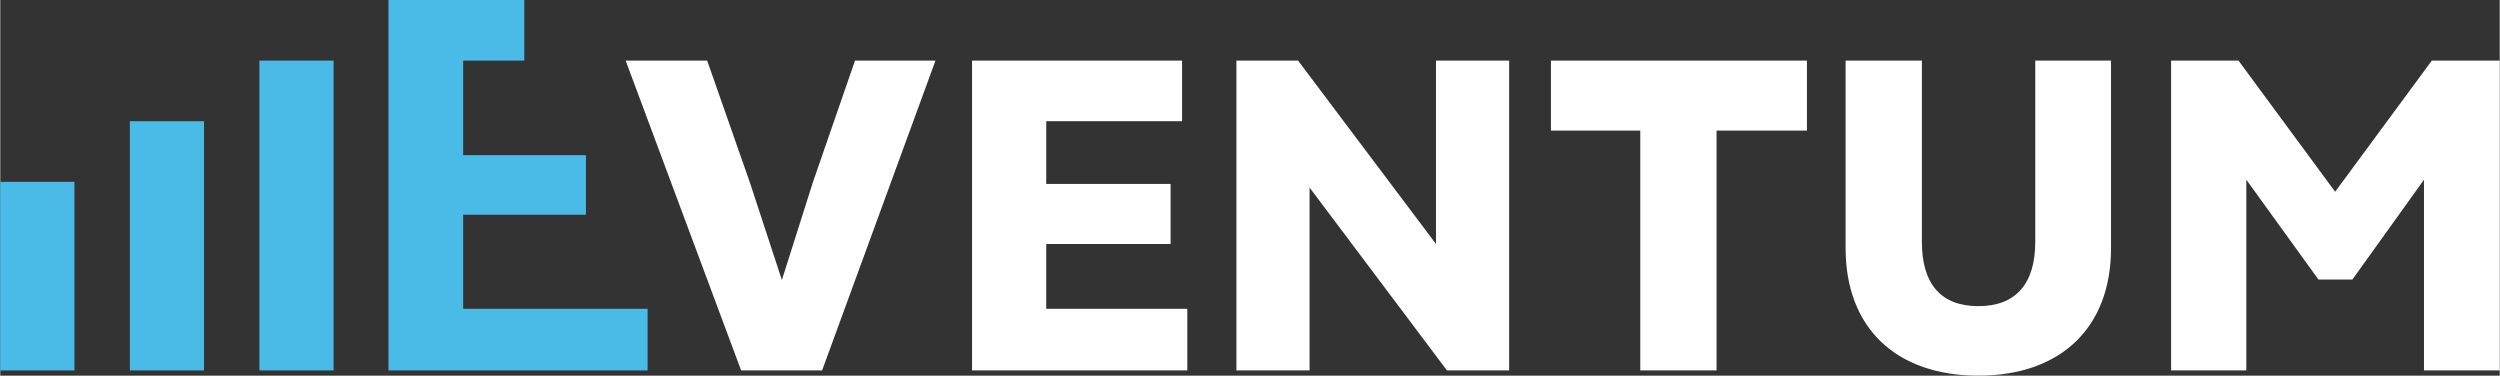
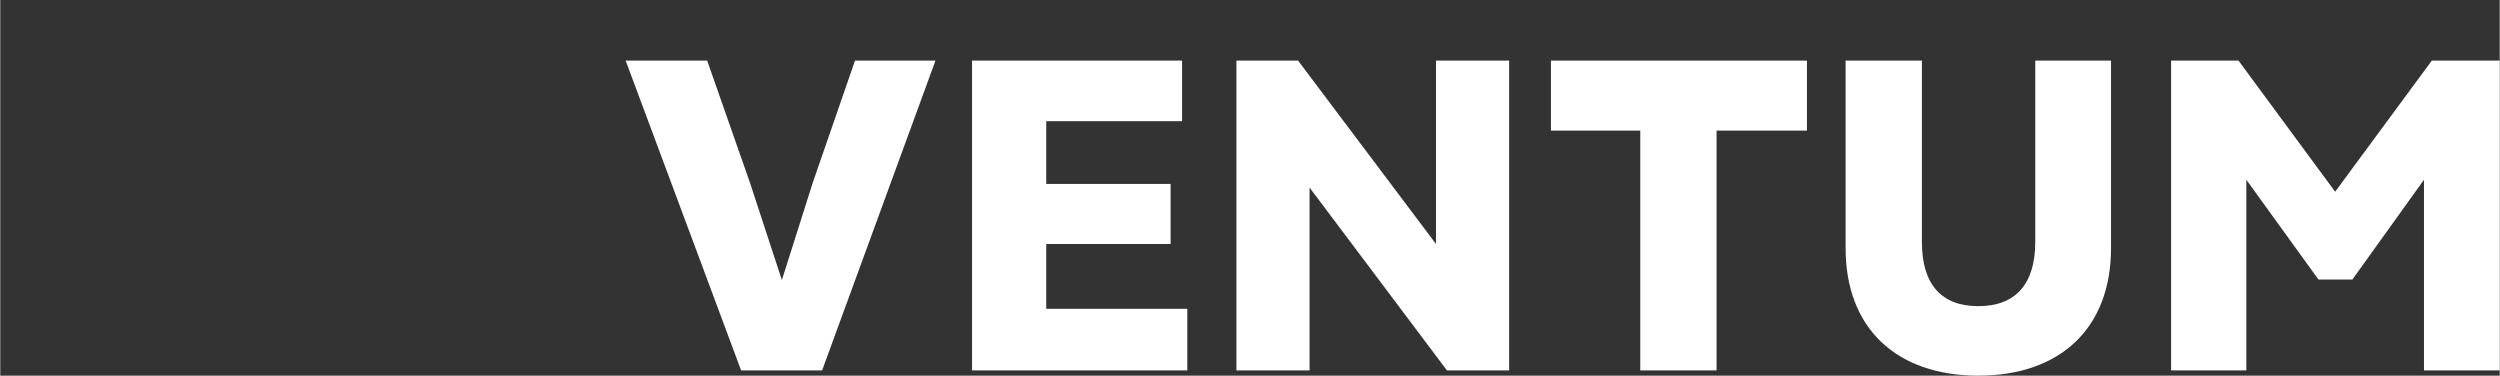
<svg xmlns="http://www.w3.org/2000/svg" xml:space="preserve" width="47.837mm" height="7.188mm" style="shape-rendering:geometricPrecision; text-rendering:geometricPrecision; image-rendering:optimizeQuality; fill-rule:evenodd; clip-rule:evenodd" viewBox="0 0 4784 719">
  <rect x="0" y="0" width="4784" height="719" fill="#333333" stroke="none" />
  <defs>
    <style type="text/css">  .fil0 {fill:#4ABAE6;fill-rule:nonzero} .fil1 {fill:white;fill-rule:nonzero}  </style>
  </defs>
  <g id="Слой_x0020_1">
    <g id="_1869052914848">
-       <path class="fil0" d="M142 348l-142 0 0 361 142 0 0 -361zm248 -116l-142 0 0 477 142 0 0 -477zm248 -116l-142 0 0 593 142 0 0 -593zm248 295l235 0 0 -114 -235 0 0 -181 117 0 0 -116 -260 0 0 709 496 0 0 -118 -353 0 0 -180 0 0 0 0z" />
      <path class="fil1" d="M4469 367l-185 -251 -129 0 0 593 144 0 0 -365 138 191 65 0 137 -191 0 365 145 0 0 -593 -130 0 -185 251zm-683 352c157,0 254,-91 254,-244l0 -359 -145 0 0 347c0,81 -38,123 -109,123 -71,0 -108,-42 -108,-123l0 -347 -146 0 0 359c0,153 97,244 254,244zm-818 -603l0 134 171 0 0 459 146 0 0 -459 173 0 0 -134 -490 0zm-220 351l-264 -351 -118 0 0 593 140 0 0 -350 263 350 119 0 0 -593 -140 0 0 351zm-746 0l238 0 0 -115 -238 0 0 -120 260 0 0 -116 -402 0 0 593 412 0 0 -118 -270 0 0 -124 0 0 0 0zm-447 -117l-59 186 -61 -186 -82 -234 -156 0 221 593 155 0 217 -593 -154 0 -81 234z" />
    </g>
  </g>
</svg>